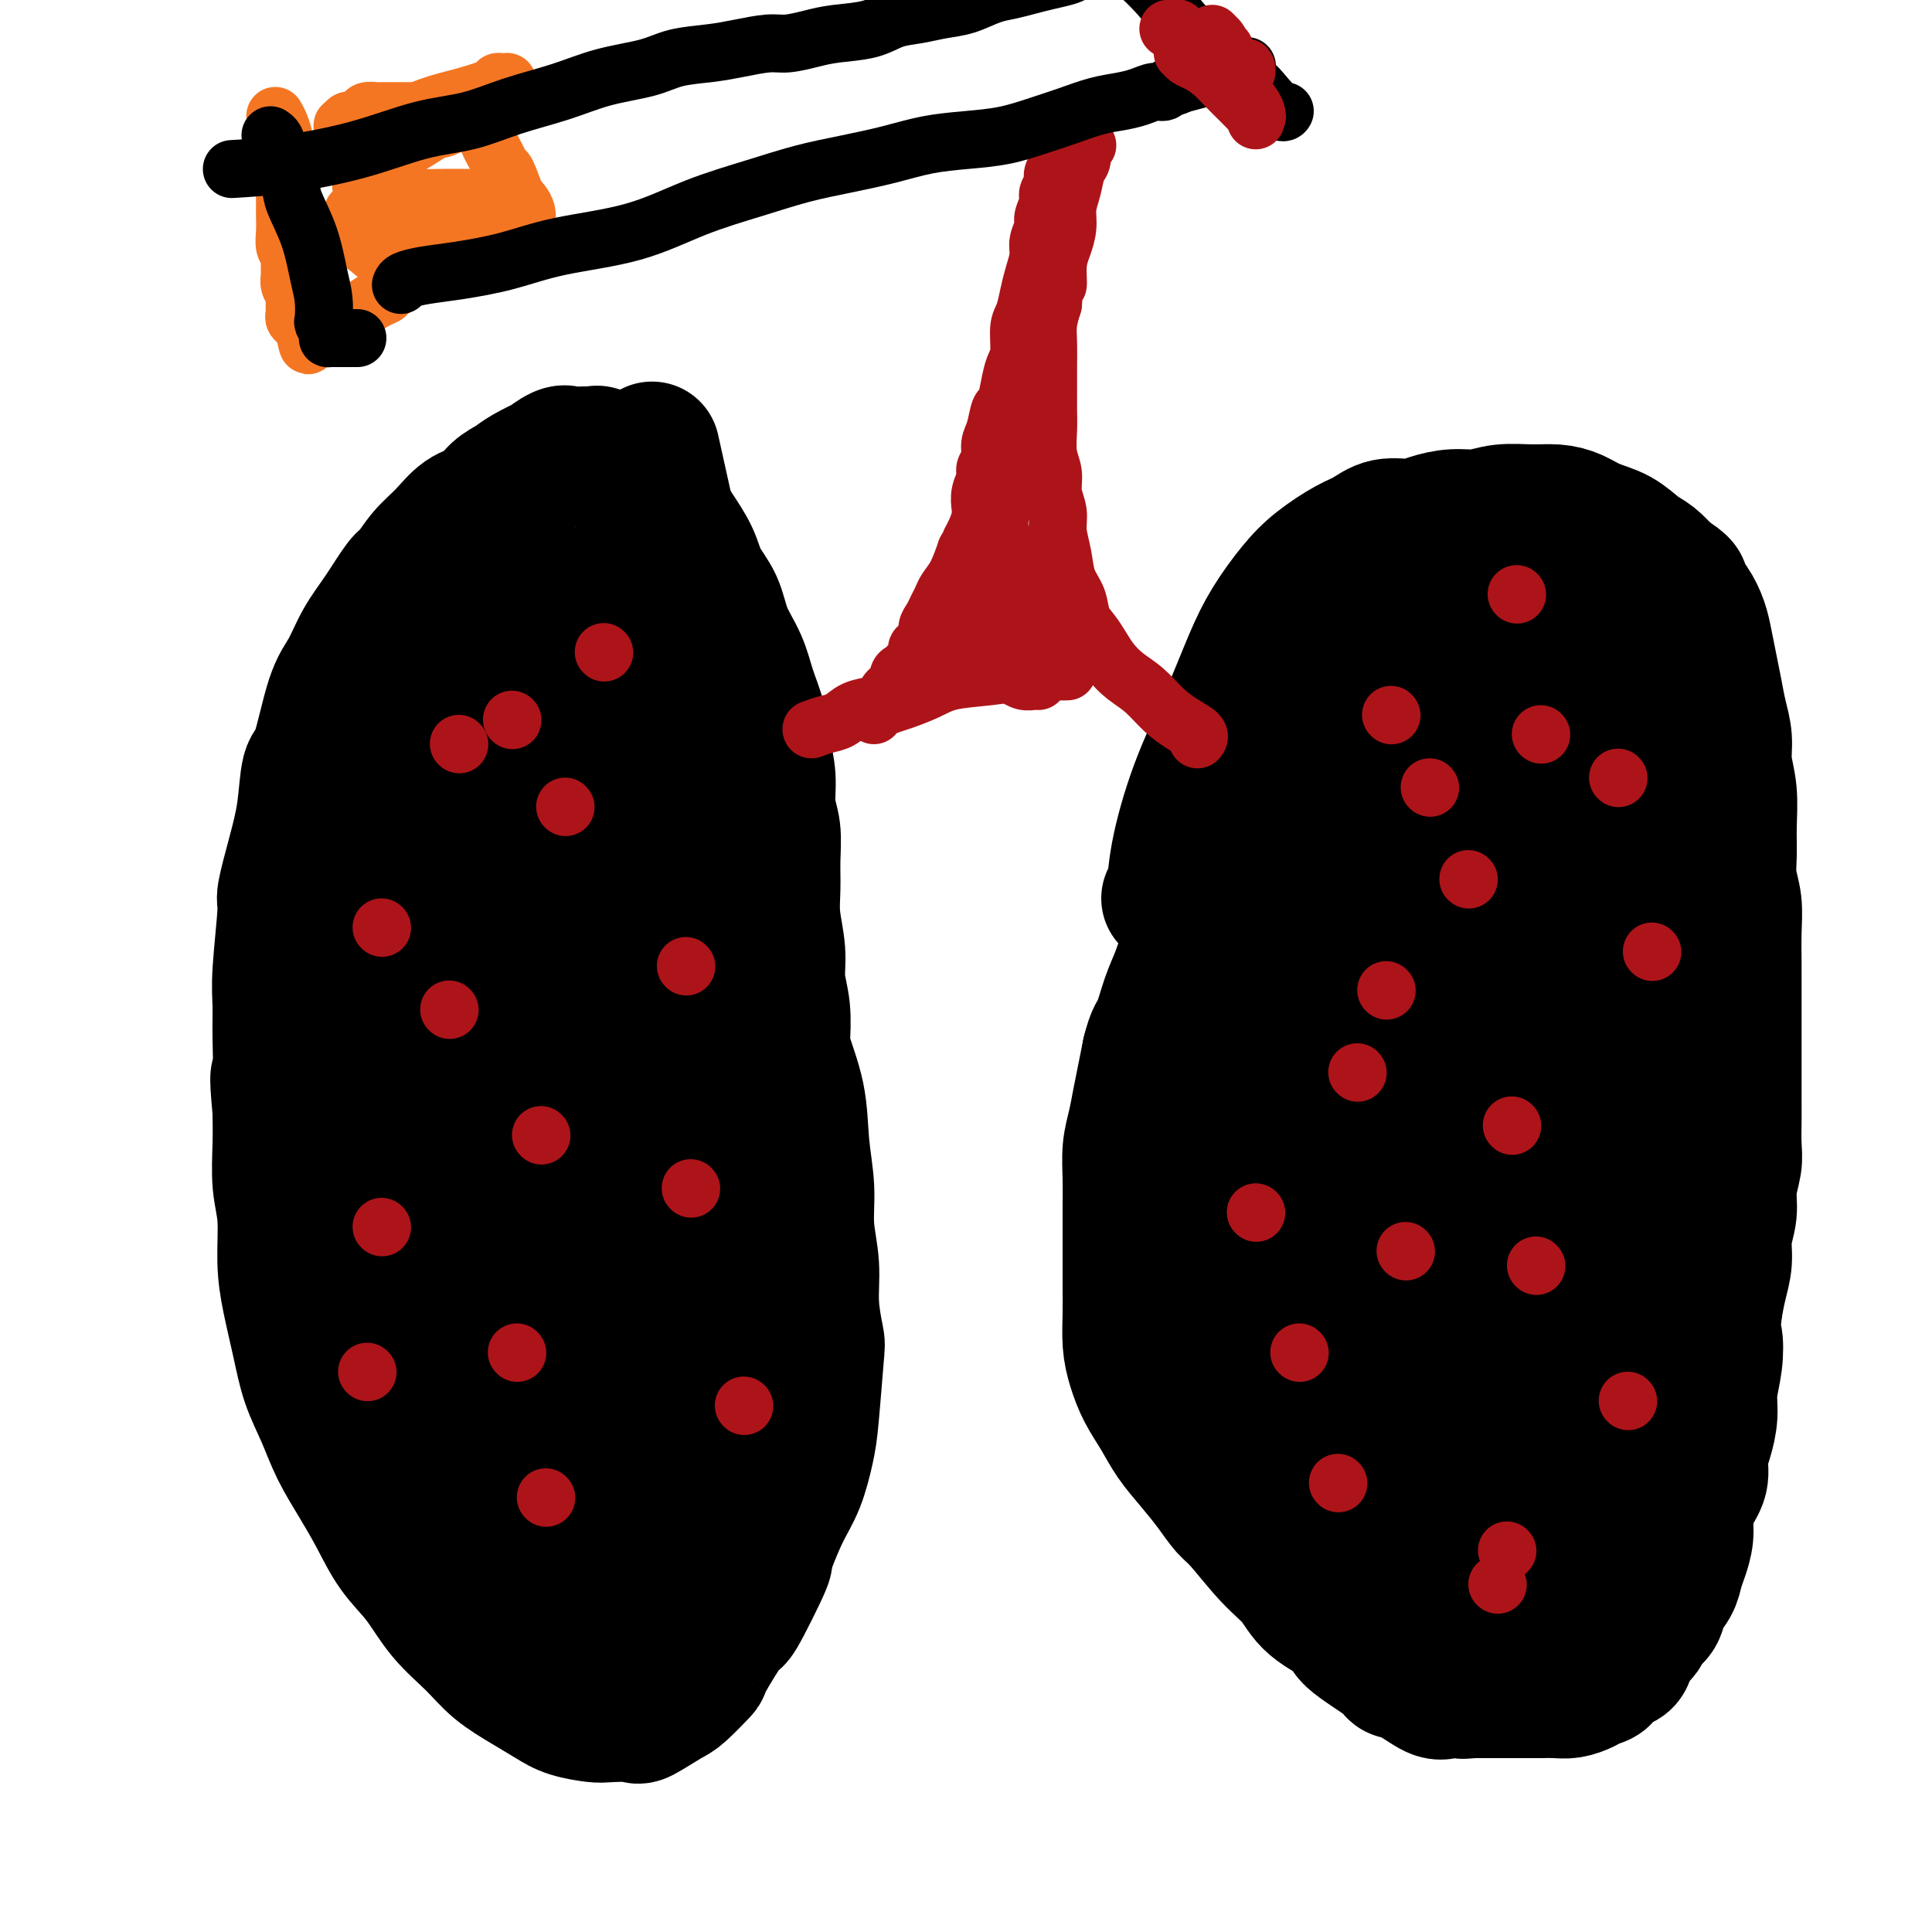
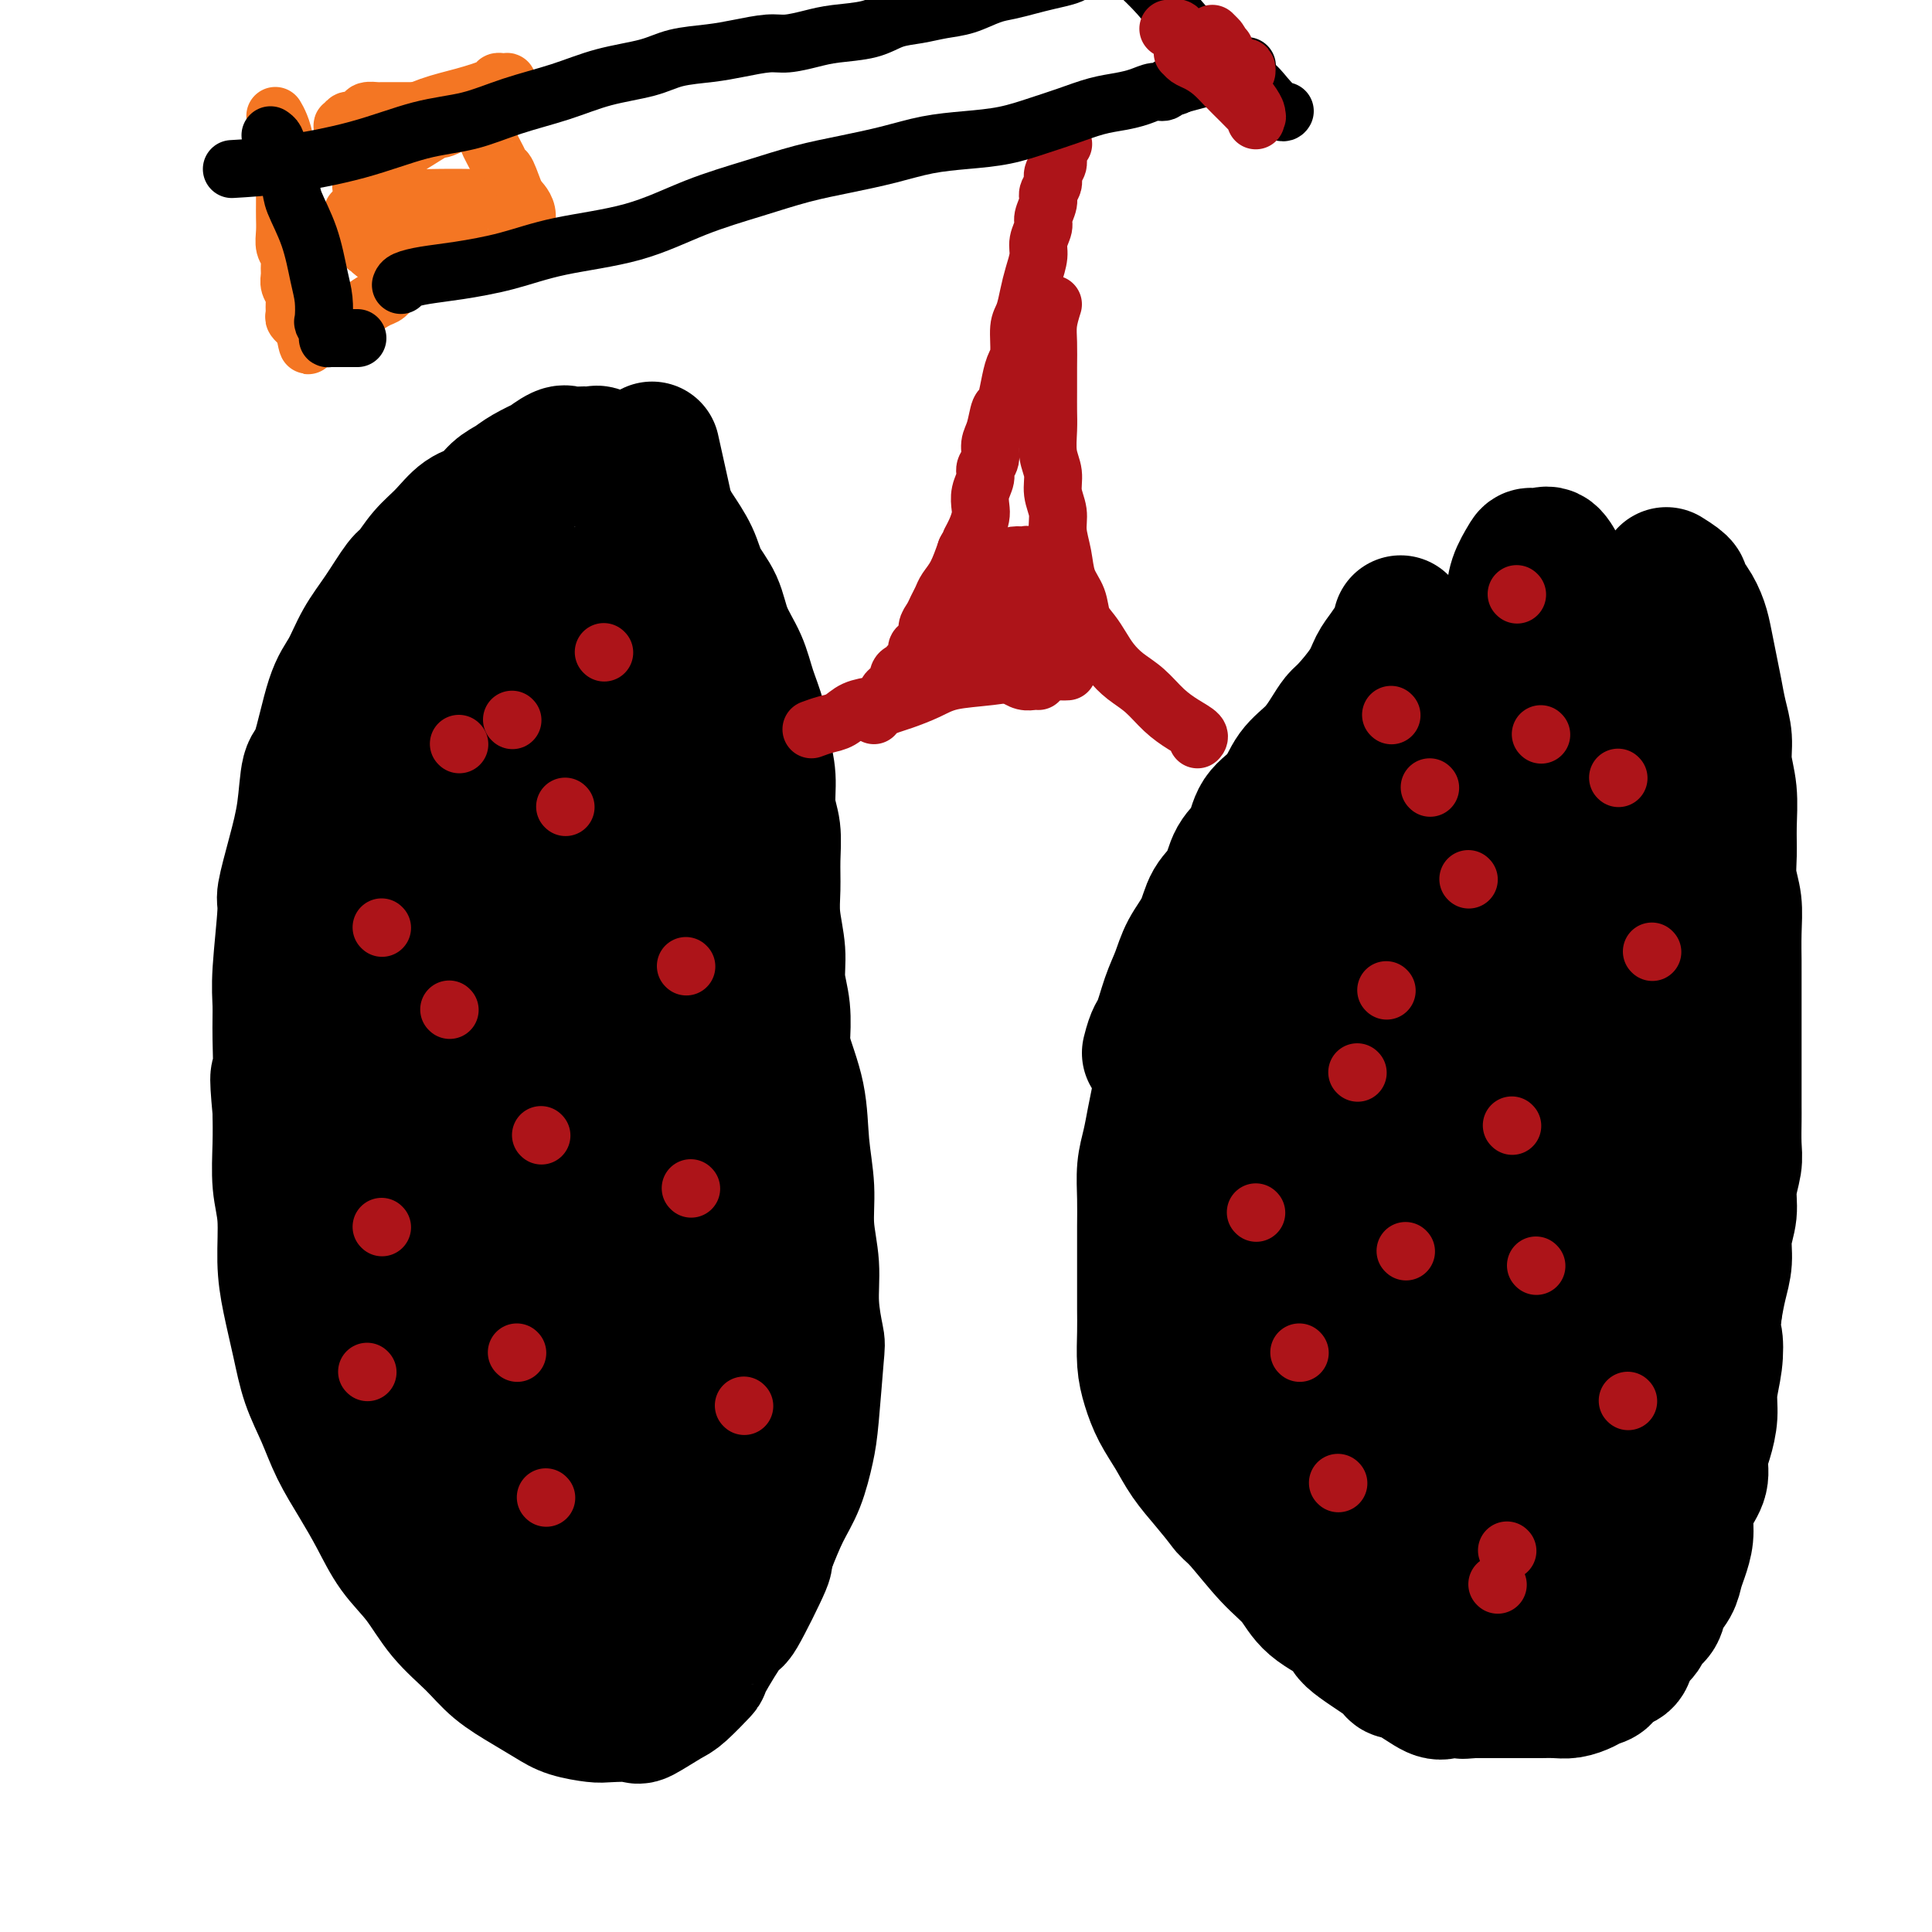
<svg xmlns="http://www.w3.org/2000/svg" viewBox="0 0 400 400" version="1.1">
  <g fill="none" stroke="rgb(0,0,0)" stroke-width="28" stroke-linecap="round" stroke-linejoin="round">
-     <path d="M242,186c0.391,0.150 0.782,0.300 1,-1c0.218,-1.300 0.262,-4.050 1,-8c0.738,-3.950 2.171,-9.101 4,-14c1.829,-4.899 4.055,-9.545 6,-14c1.945,-4.455 3.609,-8.720 5,-12c1.391,-3.280 2.511,-5.574 4,-8c1.489,-2.426 3.348,-4.983 5,-7c1.652,-2.017 3.096,-3.492 5,-5c1.904,-1.508 4.269,-3.048 6,-4c1.731,-0.952 2.829,-1.317 4,-2c1.171,-0.683 2.416,-1.685 4,-2c1.584,-0.315 3.506,0.055 5,0c1.494,-0.055 2.559,-0.536 4,-1c1.441,-0.464 3.260,-0.909 5,-1c1.740,-0.091 3.403,0.174 5,0c1.597,-0.174 3.129,-0.787 5,-1c1.871,-0.213 4.082,-0.028 6,0c1.918,0.028 3.542,-0.102 5,0c1.458,0.102 2.750,0.435 4,1c1.250,0.565 2.459,1.361 4,2c1.541,0.639 3.413,1.120 5,2c1.587,0.880 2.889,2.160 4,3c1.111,0.840 2.032,1.240 3,2c0.968,0.760 1.984,1.880 3,3" />
    <path d="M345,119c4.145,2.561 3.009,2.463 3,3c-0.009,0.537 1.111,1.710 2,3c0.889,1.290 1.547,2.696 2,4c0.453,1.304 0.700,2.504 1,4c0.300,1.496 0.654,3.287 1,5c0.346,1.713 0.685,3.348 1,5c0.315,1.652 0.606,3.322 1,5c0.394,1.678 0.890,3.365 1,5c0.110,1.635 -0.168,3.220 0,5c0.168,1.780 0.781,3.756 1,6c0.219,2.244 0.045,4.758 0,7c-0.045,2.242 0.041,4.213 0,6c-0.041,1.787 -0.207,3.390 0,5c0.207,1.610 0.788,3.228 1,5c0.212,1.772 0.057,3.697 0,6c-0.057,2.303 -0.015,4.982 0,6c0.015,1.018 0.004,0.374 0,2c-0.004,1.626 -0.001,5.521 0,8c0.001,2.479 0.000,3.543 0,5c-0.000,1.457 -0.000,3.306 0,5c0.000,1.694 0.001,3.232 0,5c-0.001,1.768 -0.004,3.767 0,5c0.004,1.233 0.016,1.700 0,3c-0.016,1.300 -0.061,3.431 0,5c0.061,1.569 0.227,2.575 0,4c-0.227,1.425 -0.848,3.269 -1,5c-0.152,1.731 0.167,3.351 0,5c-0.167,1.649 -0.818,3.329 -1,5c-0.182,1.671 0.105,3.335 0,5c-0.105,1.665 -0.601,3.333 -1,5c-0.399,1.667 -0.699,3.334 -1,5" />
    <path d="M355,271c-0.636,5.777 -0.226,5.220 0,6c0.226,0.780 0.266,2.897 0,5c-0.266,2.103 -0.840,4.194 -1,6c-0.160,1.806 0.094,3.329 0,5c-0.094,1.671 -0.537,3.489 -1,5c-0.463,1.511 -0.946,2.714 -1,4c-0.054,1.286 0.322,2.655 0,4c-0.322,1.345 -1.344,2.667 -2,4c-0.656,1.333 -0.948,2.678 -1,4c-0.052,1.322 0.137,2.622 0,4c-0.137,1.378 -0.599,2.834 -1,4c-0.401,1.166 -0.741,2.041 -1,3c-0.259,0.959 -0.435,2.000 -1,3c-0.565,1.000 -1.517,1.959 -2,3c-0.483,1.041 -0.497,2.165 -1,3c-0.503,0.835 -1.495,1.379 -2,2c-0.505,0.621 -0.524,1.317 -1,2c-0.476,0.683 -1.408,1.353 -2,2c-0.592,0.647 -0.844,1.273 -1,2c-0.156,0.727 -0.215,1.557 -1,2c-0.785,0.443 -2.296,0.501 -3,1c-0.704,0.499 -0.600,1.440 -1,2c-0.400,0.560 -1.304,0.738 -2,1c-0.696,0.262 -1.186,0.606 -2,1c-0.814,0.394 -1.954,0.838 -3,1c-1.046,0.162 -1.997,0.044 -3,0c-1.003,-0.044 -2.056,-0.012 -3,0c-0.944,0.012 -1.779,0.003 -3,0c-1.221,-0.003 -2.829,-0.001 -4,0c-1.171,0.001 -1.906,0.000 -3,0c-1.094,-0.000 -2.547,-0.000 -4,0" />
-     <path d="M305,350c-4.169,0.322 -2.091,0.125 -2,0c0.091,-0.125 -1.804,-0.180 -3,0c-1.196,0.180 -1.691,0.596 -3,0c-1.309,-0.596 -3.431,-2.203 -5,-3c-1.569,-0.797 -2.583,-0.785 -3,-1c-0.417,-0.215 -0.235,-0.658 -2,-2c-1.765,-1.342 -5.478,-3.584 -7,-5c-1.522,-1.416 -0.855,-2.008 -2,-3c-1.145,-0.992 -4.102,-2.386 -6,-4c-1.898,-1.614 -2.737,-3.449 -4,-5c-1.263,-1.551 -2.949,-2.819 -5,-5c-2.051,-2.181 -4.468,-5.275 -6,-7c-1.532,-1.725 -2.181,-2.081 -3,-3c-0.819,-0.919 -1.809,-2.401 -3,-4c-1.191,-1.599 -2.585,-3.316 -4,-5c-1.415,-1.684 -2.852,-3.337 -4,-5c-1.148,-1.663 -2.006,-3.336 -3,-5c-0.994,-1.664 -2.123,-3.319 -3,-5c-0.877,-1.681 -1.503,-3.389 -2,-5c-0.497,-1.611 -0.865,-3.125 -1,-5c-0.135,-1.875 -0.036,-4.110 0,-6c0.036,-1.890 0.010,-3.434 0,-5c-0.010,-1.566 -0.003,-3.152 0,-5c0.003,-1.848 0.004,-3.956 0,-6c-0.004,-2.044 -0.012,-4.023 0,-6c0.012,-1.977 0.045,-3.952 0,-6c-0.045,-2.048 -0.167,-4.167 0,-6c0.167,-1.833 0.622,-3.378 1,-5c0.378,-1.622 0.679,-3.321 1,-5c0.321,-1.679 0.663,-3.337 1,-5c0.337,-1.663 0.668,-3.332 1,-5" />
+     <path d="M305,350c-4.169,0.322 -2.091,0.125 -2,0c0.091,-0.125 -1.804,-0.180 -3,0c-1.196,0.180 -1.691,0.596 -3,0c-1.309,-0.596 -3.431,-2.203 -5,-3c-1.569,-0.797 -2.583,-0.785 -3,-1c-0.417,-0.215 -0.235,-0.658 -2,-2c-1.765,-1.342 -5.478,-3.584 -7,-5c-1.522,-1.416 -0.855,-2.008 -2,-3c-1.145,-0.992 -4.102,-2.386 -6,-4c-1.898,-1.614 -2.737,-3.449 -4,-5c-1.263,-1.551 -2.949,-2.819 -5,-5c-2.051,-2.181 -4.468,-5.275 -6,-7c-1.532,-1.725 -2.181,-2.081 -3,-3c-1.191,-1.599 -2.585,-3.316 -4,-5c-1.415,-1.684 -2.852,-3.337 -4,-5c-1.148,-1.663 -2.006,-3.336 -3,-5c-0.994,-1.664 -2.123,-3.319 -3,-5c-0.877,-1.681 -1.503,-3.389 -2,-5c-0.497,-1.611 -0.865,-3.125 -1,-5c-0.135,-1.875 -0.036,-4.110 0,-6c0.036,-1.890 0.010,-3.434 0,-5c-0.010,-1.566 -0.003,-3.152 0,-5c0.003,-1.848 0.004,-3.956 0,-6c-0.004,-2.044 -0.012,-4.023 0,-6c0.012,-1.977 0.045,-3.952 0,-6c-0.045,-2.048 -0.167,-4.167 0,-6c0.167,-1.833 0.622,-3.378 1,-5c0.378,-1.622 0.679,-3.321 1,-5c0.321,-1.679 0.663,-3.337 1,-5c0.337,-1.663 0.668,-3.332 1,-5" />
    <path d="M238,218c0.977,-3.926 1.421,-3.742 2,-5c0.579,-1.258 1.295,-3.957 2,-6c0.705,-2.043 1.400,-3.430 2,-5c0.600,-1.570 1.104,-3.323 2,-5c0.896,-1.677 2.184,-3.280 3,-5c0.816,-1.720 1.161,-3.559 2,-5c0.839,-1.441 2.171,-2.484 3,-4c0.829,-1.516 1.155,-3.504 2,-5c0.845,-1.496 2.211,-2.500 3,-4c0.789,-1.500 1.002,-3.496 2,-5c0.998,-1.504 2.782,-2.515 4,-4c1.218,-1.485 1.871,-3.445 3,-5c1.129,-1.555 2.733,-2.705 4,-4c1.267,-1.295 2.198,-2.734 3,-4c0.802,-1.266 1.474,-2.358 2,-3c0.526,-0.642 0.904,-0.833 2,-2c1.096,-1.167 2.910,-3.310 4,-5c1.090,-1.690 1.455,-2.926 2,-4c0.545,-1.074 1.270,-1.987 2,-3c0.730,-1.013 1.463,-2.128 2,-3c0.537,-0.872 0.876,-1.502 1,-2c0.124,-0.498 0.033,-0.866 0,-1c-0.033,-0.134 -0.008,-0.035 0,0c0.008,0.035 -0.000,0.006 0,0c0.000,-0.006 0.009,0.012 0,0c-0.009,-0.012 -0.036,-0.054 0,0c0.036,0.054 0.134,0.202 0,1c-0.134,0.798 -0.500,2.245 -1,4c-0.500,1.755 -1.135,3.819 -2,6c-0.865,2.181 -1.962,4.480 -3,8c-1.038,3.520 -2.019,8.260 -3,13" />
    <path d="M281,161c-2.516,7.594 -4.306,10.578 -6,14c-1.694,3.422 -3.293,7.283 -5,11c-1.707,3.717 -3.522,7.291 -5,11c-1.478,3.709 -2.620,7.552 -4,11c-1.380,3.448 -2.997,6.501 -4,10c-1.003,3.499 -1.393,7.444 -2,11c-0.607,3.556 -1.431,6.724 -2,10c-0.569,3.276 -0.882,6.659 -1,10c-0.118,3.341 -0.042,6.641 0,10c0.042,3.359 0.048,6.777 0,10c-0.048,3.223 -0.152,6.251 0,9c0.152,2.749 0.559,5.219 1,8c0.441,2.781 0.915,5.874 2,8c1.085,2.126 2.780,3.287 4,4c1.220,0.713 1.965,0.978 3,1c1.035,0.022 2.359,-0.201 4,-1c1.641,-0.799 3.598,-2.175 5,-4c1.402,-1.825 2.251,-4.100 4,-9c1.749,-4.900 4.400,-12.426 6,-21c1.600,-8.574 2.148,-18.197 3,-27c0.852,-8.803 2.008,-16.787 3,-24c0.992,-7.213 1.821,-13.654 2,-20c0.179,-6.346 -0.292,-12.597 0,-18c0.292,-5.403 1.346,-9.959 2,-14c0.654,-4.041 0.909,-7.567 1,-11c0.091,-3.433 0.018,-6.774 0,-9c-0.018,-2.226 0.017,-3.337 0,-4c-0.017,-0.663 -0.087,-0.879 0,-1c0.087,-0.121 0.331,-0.148 0,0c-0.331,0.148 -1.237,0.471 -2,2c-0.763,1.529 -1.381,4.265 -2,7" />
    <path d="M288,145c-1.271,4.198 -2.448,10.694 -4,19c-1.552,8.306 -3.481,18.421 -5,27c-1.519,8.579 -2.630,15.623 -3,23c-0.370,7.377 0.002,15.088 0,22c-0.002,6.912 -0.376,13.026 0,19c0.376,5.974 1.502,11.809 2,15c0.498,3.191 0.368,3.737 1,6c0.632,2.263 2.026,6.243 4,9c1.974,2.757 4.528,4.292 6,5c1.472,0.708 1.863,0.589 3,-1c1.137,-1.589 3.022,-4.647 4,-6c0.978,-1.353 1.050,-1.002 2,-5c0.950,-3.998 2.779,-12.343 4,-20c1.221,-7.657 1.834,-14.624 3,-21c1.166,-6.376 2.883,-12.162 4,-18c1.117,-5.838 1.633,-11.727 3,-17c1.367,-5.273 3.585,-9.931 5,-15c1.415,-5.069 2.026,-10.549 3,-15c0.974,-4.451 2.309,-7.873 3,-11c0.691,-3.127 0.736,-5.961 1,-8c0.264,-2.039 0.746,-3.284 1,-4c0.254,-0.716 0.280,-0.903 0,-1c-0.280,-0.097 -0.866,-0.106 -1,0c-0.134,0.106 0.184,0.326 0,1c-0.184,0.674 -0.869,1.803 -2,3c-1.131,1.197 -2.708,2.462 -4,5c-1.292,2.538 -2.299,6.349 -4,11c-1.701,4.651 -4.095,10.144 -6,15c-1.905,4.856 -3.321,9.077 -5,14c-1.679,4.923 -3.623,10.550 -5,16c-1.377,5.450 -2.189,10.725 -3,16" />
    <path d="M295,229c-2.436,9.716 -2.026,11.007 -2,14c0.026,2.993 -0.331,7.687 -1,12c-0.669,4.313 -1.652,8.245 -2,12c-0.348,3.755 -0.063,7.333 0,11c0.063,3.667 -0.096,7.422 0,11c0.096,3.578 0.445,6.980 1,10c0.555,3.020 1.314,5.660 2,8c0.686,2.340 1.297,4.381 2,6c0.703,1.619 1.497,2.816 2,4c0.503,1.184 0.715,2.356 1,3c0.285,0.644 0.644,0.761 1,1c0.356,0.239 0.708,0.602 1,1c0.292,0.398 0.524,0.833 1,1c0.476,0.167 1.196,0.066 2,0c0.804,-0.066 1.693,-0.097 2,0c0.307,0.097 0.033,0.320 1,0c0.967,-0.320 3.174,-1.185 5,-2c1.826,-0.815 3.270,-1.579 4,-2c0.730,-0.421 0.744,-0.498 2,-2c1.256,-1.502 3.754,-4.429 6,-7c2.246,-2.571 4.241,-4.787 5,-6c0.759,-1.213 0.281,-1.423 1,-3c0.719,-1.577 2.635,-4.520 4,-7c1.365,-2.480 2.177,-4.496 3,-7c0.823,-2.504 1.655,-5.494 2,-8c0.345,-2.506 0.204,-4.527 0,-7c-0.204,-2.473 -0.469,-5.397 -1,-8c-0.531,-2.603 -1.328,-4.883 -2,-7c-0.672,-2.117 -1.219,-4.070 -2,-6c-0.781,-1.930 -1.794,-3.837 -3,-5c-1.206,-1.163 -2.603,-1.581 -4,-2" />
    <path d="M326,244c-1.750,-1.431 -2.623,-1.508 -4,-1c-1.377,0.508 -3.256,1.600 -5,2c-1.744,0.400 -3.354,0.108 -6,2c-2.646,1.892 -6.329,5.969 -8,8c-1.671,2.031 -1.328,2.017 -3,4c-1.672,1.983 -5.357,5.964 -8,9c-2.643,3.036 -4.243,5.129 -6,7c-1.757,1.871 -3.672,3.522 -5,5c-1.328,1.478 -2.069,2.785 -3,4c-0.931,1.215 -2.050,2.340 -3,3c-0.950,0.660 -1.729,0.856 -2,2c-0.271,1.144 -0.032,3.235 0,5c0.032,1.765 -0.142,3.206 0,5c0.142,1.794 0.600,3.943 1,6c0.400,2.057 0.743,4.021 2,6c1.257,1.979 3.427,3.974 5,6c1.573,2.026 2.547,4.085 4,6c1.453,1.915 3.385,3.687 5,5c1.615,1.313 2.912,2.166 5,3c2.088,0.834 4.966,1.648 7,2c2.034,0.352 3.224,0.242 5,0c1.776,-0.242 4.139,-0.615 6,-1c1.861,-0.385 3.219,-0.781 5,-2c1.781,-1.219 3.983,-3.260 5,-4c1.017,-0.740 0.847,-0.178 2,-2c1.153,-1.822 3.630,-6.026 5,-11c1.370,-4.974 1.635,-10.717 2,-14c0.365,-3.283 0.830,-4.107 1,-7c0.170,-2.893 0.046,-7.856 0,-12c-0.046,-4.144 -0.013,-7.470 0,-11c0.013,-3.530 0.007,-7.265 0,-11" />
    <path d="M333,258c0.226,-6.999 0.793,-7.498 1,-10c0.207,-2.502 0.056,-7.009 0,-10c-0.056,-2.991 -0.015,-4.468 0,-8c0.015,-3.532 0.004,-9.120 0,-12c-0.004,-2.880 -0.001,-3.051 0,-5c0.001,-1.949 0.000,-5.674 0,-9c-0.000,-3.326 -0.000,-6.253 0,-9c0.000,-2.747 0.001,-5.315 0,-8c-0.001,-2.685 -0.005,-5.486 0,-8c0.005,-2.514 0.017,-4.739 0,-7c-0.017,-2.261 -0.064,-4.558 0,-7c0.064,-2.442 0.239,-5.031 0,-8c-0.239,-2.969 -0.892,-6.320 -1,-9c-0.108,-2.680 0.329,-4.689 0,-7c-0.329,-2.311 -1.425,-4.925 -2,-7c-0.575,-2.075 -0.629,-3.611 -1,-5c-0.371,-1.389 -1.058,-2.631 -2,-4c-0.942,-1.369 -2.140,-2.864 -3,-4c-0.860,-1.136 -1.381,-1.911 -2,-3c-0.619,-1.089 -1.336,-2.491 -2,-3c-0.664,-0.509 -1.276,-0.127 -2,0c-0.724,0.127 -1.559,-0.003 -2,0c-0.441,0.003 -0.489,0.139 -1,1c-0.511,0.861 -1.484,2.449 -2,4c-0.516,1.551 -0.576,3.066 -1,5c-0.424,1.934 -1.214,4.287 -2,7c-0.786,2.713 -1.570,5.785 -2,10c-0.430,4.215 -0.507,9.573 -1,14c-0.493,4.427 -1.402,7.923 -2,12c-0.598,4.077 -0.885,8.736 -1,13c-0.115,4.264 -0.057,8.132 0,12" />
    <path d="M305,193c-0.928,11.972 -0.249,11.402 0,14c0.249,2.598 0.067,8.364 0,13c-0.067,4.636 -0.018,8.141 0,12c0.018,3.859 0.005,8.072 0,12c-0.005,3.928 -0.001,7.570 0,11c0.001,3.430 0.000,6.646 0,10c-0.000,3.354 -0.000,6.845 0,10c0.000,3.155 0.000,5.973 0,9c-0.000,3.027 0.000,6.262 0,9c-0.000,2.738 -0.000,4.979 0,7c0.000,2.021 0.001,3.820 0,5c-0.001,1.180 -0.004,1.739 0,2c0.004,0.261 0.016,0.222 0,0c-0.016,-0.222 -0.058,-0.627 0,-1c0.058,-0.373 0.217,-0.714 1,-4c0.783,-3.286 2.188,-9.518 3,-13c0.812,-3.482 1.029,-4.213 2,-9c0.971,-4.787 2.695,-13.630 4,-21c1.305,-7.370 2.192,-13.266 3,-19c0.808,-5.734 1.537,-11.304 2,-16c0.463,-4.696 0.660,-8.517 1,-12c0.340,-3.483 0.823,-6.629 1,-9c0.177,-2.371 0.048,-3.967 0,-5c-0.048,-1.033 -0.016,-1.503 0,-2c0.016,-0.497 0.015,-1.020 0,-1c-0.015,0.020 -0.042,0.582 0,1c0.042,0.418 0.155,0.691 0,2c-0.155,1.309 -0.577,3.655 -1,6" />
    <path d="M321,204c-0.503,2.428 -1.259,3.998 -2,8c-0.741,4.002 -1.466,10.435 -2,16c-0.534,5.565 -0.875,10.262 -1,14c-0.125,3.738 -0.034,6.517 0,9c0.034,2.483 0.009,4.668 0,6c-0.009,1.332 -0.003,1.809 0,2c0.003,0.191 0.001,0.095 0,0" />
    <path d="M135,93c0.585,2.600 1.171,5.199 2,9c0.829,3.801 1.903,8.802 3,13c1.097,4.198 2.219,7.592 3,11c0.781,3.408 1.221,6.829 2,10c0.779,3.171 1.895,6.090 3,9c1.105,2.910 2.197,5.810 3,9c0.803,3.190 1.318,6.671 2,10c0.682,3.329 1.532,6.508 2,10c0.468,3.492 0.553,7.297 1,11c0.447,3.703 1.257,7.302 2,11c0.743,3.698 1.418,7.494 2,11c0.582,3.506 1.069,6.721 2,10c0.931,3.279 2.306,6.622 3,10c0.694,3.378 0.707,6.792 1,10c0.293,3.208 0.867,6.212 1,9c0.133,2.788 -0.174,5.361 0,8c0.174,2.639 0.828,5.346 1,8c0.172,2.654 -0.138,5.256 0,8c0.138,2.744 0.725,5.629 1,7c0.275,1.371 0.236,1.228 0,4c-0.236,2.772 -0.671,8.458 -1,12c-0.329,3.542 -0.552,4.939 -1,7c-0.448,2.061 -1.121,4.786 -2,7c-0.879,2.214 -1.966,3.918 -3,6c-1.034,2.082 -2.017,4.541 -3,7" />
    <path d="M159,320c-1.171,3.392 -0.100,1.872 -1,4c-0.900,2.128 -3.771,7.905 -5,10c-1.229,2.095 -0.815,0.510 -2,2c-1.185,1.490 -3.968,6.057 -5,8c-1.032,1.943 -0.314,1.263 -1,2c-0.686,0.737 -2.775,2.891 -4,4c-1.225,1.109 -1.585,1.173 -3,2c-1.415,0.827 -3.883,2.415 -5,3c-1.117,0.585 -0.881,0.165 -2,0c-1.119,-0.165 -3.592,-0.077 -5,0c-1.408,0.077 -1.751,0.143 -3,0c-1.249,-0.143 -3.402,-0.494 -5,-1c-1.598,-0.506 -2.639,-1.168 -4,-2c-1.361,-0.832 -3.041,-1.835 -5,-3c-1.959,-1.165 -4.197,-2.494 -6,-4c-1.803,-1.506 -3.171,-3.191 -5,-5c-1.829,-1.809 -4.120,-3.742 -6,-6c-1.880,-2.258 -3.350,-4.843 -5,-7c-1.650,-2.157 -3.480,-3.888 -5,-6c-1.520,-2.112 -2.729,-4.607 -4,-7c-1.271,-2.393 -2.606,-4.685 -4,-7c-1.394,-2.315 -2.849,-4.655 -4,-7c-1.151,-2.345 -1.997,-4.696 -3,-7c-1.003,-2.304 -2.163,-4.562 -3,-7c-0.837,-2.438 -1.352,-5.058 -2,-8c-0.648,-2.942 -1.427,-6.207 -2,-9c-0.573,-2.793 -0.938,-5.116 -1,-8c-0.062,-2.884 0.179,-6.330 0,-9c-0.179,-2.670 -0.779,-4.565 -1,-7c-0.221,-2.435 -0.063,-5.410 0,-8c0.063,-2.590 0.032,-4.795 0,-7" />
    <path d="M58,230c-0.927,-9.860 -0.244,-6.509 0,-7c0.244,-0.491 0.050,-4.823 0,-8c-0.050,-3.177 0.045,-5.200 0,-7c-0.045,-1.800 -0.229,-3.377 0,-7c0.229,-3.623 0.873,-9.293 1,-12c0.127,-2.707 -0.262,-2.450 0,-4c0.262,-1.550 1.175,-4.907 2,-8c0.825,-3.093 1.561,-5.921 2,-9c0.439,-3.079 0.581,-6.409 1,-8c0.419,-1.591 1.115,-1.445 2,-4c0.885,-2.555 1.960,-7.813 3,-11c1.040,-3.187 2.046,-4.305 3,-6c0.954,-1.695 1.857,-3.969 3,-6c1.143,-2.031 2.525,-3.820 4,-6c1.475,-2.180 3.044,-4.752 4,-6c0.956,-1.248 1.298,-1.173 2,-2c0.702,-0.827 1.762,-2.557 3,-4c1.238,-1.443 2.653,-2.599 4,-4c1.347,-1.401 2.627,-3.046 4,-4c1.373,-0.954 2.839,-1.216 4,-2c1.161,-0.784 2.017,-2.089 3,-3c0.983,-0.911 2.091,-1.429 3,-2c0.909,-0.571 1.618,-1.197 3,-2c1.382,-0.803 3.438,-1.785 4,-2c0.562,-0.215 -0.368,0.335 0,0c0.368,-0.335 2.034,-1.555 3,-2c0.966,-0.445 1.231,-0.114 2,0c0.769,0.114 2.041,0.010 3,0c0.959,-0.010 1.604,0.074 2,0c0.396,-0.074 0.542,-0.307 1,0c0.458,0.307 1.229,1.153 2,2" />
    <path d="M126,96c2.138,0.444 2.483,0.553 3,1c0.517,0.447 1.206,1.231 2,2c0.794,0.769 1.692,1.524 3,3c1.308,1.476 3.026,3.674 4,5c0.974,1.326 1.204,1.781 2,3c0.796,1.219 2.156,3.202 3,5c0.844,1.798 1.170,3.410 2,5c0.830,1.590 2.163,3.158 3,5c0.837,1.842 1.180,3.958 2,6c0.820,2.042 2.119,4.011 3,6c0.881,1.989 1.345,3.998 2,6c0.655,2.002 1.500,3.997 2,6c0.500,2.003 0.656,4.015 1,6c0.344,1.985 0.877,3.944 1,6c0.123,2.056 -0.164,4.210 0,6c0.164,1.790 0.780,3.215 1,5c0.220,1.785 0.044,3.928 0,6c-0.044,2.072 0.045,4.071 0,6c-0.045,1.929 -0.222,3.789 0,6c0.222,2.211 0.844,4.775 1,7c0.156,2.225 -0.154,4.113 0,6c0.154,1.887 0.772,3.773 1,6c0.228,2.227 0.065,4.795 0,6c-0.065,1.205 -0.031,1.048 0,3c0.031,1.952 0.061,6.012 0,8c-0.061,1.988 -0.212,1.904 0,3c0.212,1.096 0.789,3.374 1,6c0.211,2.626 0.057,5.601 0,7c-0.057,1.399 -0.015,1.223 0,3c0.015,1.777 0.004,5.508 0,8c-0.004,2.492 -0.002,3.746 0,5" />
    <path d="M163,258c0.928,17.287 0.249,6.005 0,3c-0.249,-3.005 -0.067,2.267 0,5c0.067,2.733 0.019,2.925 0,5c-0.019,2.075 -0.008,6.031 0,8c0.008,1.969 0.013,1.951 0,3c-0.013,1.049 -0.045,3.164 0,5c0.045,1.836 0.168,3.392 0,5c-0.168,1.608 -0.625,3.269 -1,5c-0.375,1.731 -0.668,3.533 -1,5c-0.332,1.467 -0.705,2.599 -1,4c-0.295,1.401 -0.513,3.071 -1,4c-0.487,0.929 -1.244,1.116 -2,3c-0.756,1.884 -1.511,5.465 -2,7c-0.489,1.535 -0.712,1.023 -1,1c-0.288,-0.023 -0.640,0.441 -1,1c-0.360,0.559 -0.729,1.211 -1,2c-0.271,0.789 -0.443,1.714 -1,2c-0.557,0.286 -1.499,-0.069 -2,0c-0.501,0.069 -0.559,0.561 -1,1c-0.441,0.439 -1.263,0.825 -2,1c-0.737,0.175 -1.388,0.137 -2,0c-0.612,-0.137 -1.186,-0.375 -2,-1c-0.814,-0.625 -1.868,-1.637 -3,-3c-1.132,-1.363 -2.342,-3.078 -4,-5c-1.658,-1.922 -3.762,-4.052 -6,-8c-2.238,-3.948 -4.608,-9.713 -7,-15c-2.392,-5.287 -4.804,-10.096 -7,-15c-2.196,-4.904 -4.176,-9.902 -6,-15c-1.824,-5.098 -3.491,-10.296 -5,-15c-1.509,-4.704 -2.860,-8.916 -4,-13c-1.140,-4.084 -2.070,-8.042 -3,-12" />
    <path d="M97,226c-3.193,-10.656 -2.177,-9.798 -2,-12c0.177,-2.202 -0.486,-7.466 -1,-11c-0.514,-3.534 -0.879,-5.339 -1,-8c-0.121,-2.661 0.001,-6.177 0,-9c-0.001,-2.823 -0.125,-4.954 0,-7c0.125,-2.046 0.501,-4.009 1,-6c0.499,-1.991 1.122,-4.012 2,-6c0.878,-1.988 2.011,-3.943 3,-6c0.989,-2.057 1.834,-4.214 3,-6c1.166,-1.786 2.653,-3.200 4,-5c1.347,-1.800 2.555,-3.986 4,-6c1.445,-2.014 3.127,-3.856 5,-5c1.873,-1.144 3.938,-1.588 5,-2c1.062,-0.412 1.121,-0.790 2,-1c0.879,-0.210 2.577,-0.252 4,0c1.423,0.252 2.570,0.797 4,2c1.430,1.203 3.143,3.063 5,5c1.857,1.937 3.858,3.952 6,8c2.142,4.048 4.425,10.130 6,15c1.575,4.870 2.442,8.528 3,13c0.558,4.472 0.808,9.758 1,15c0.192,5.242 0.327,10.441 0,16c-0.327,5.559 -1.115,11.480 -2,17c-0.885,5.520 -1.866,10.641 -3,16c-1.134,5.359 -2.422,10.957 -4,16c-1.578,5.043 -3.448,9.530 -5,14c-1.552,4.470 -2.786,8.921 -4,13c-1.214,4.079 -2.408,7.784 -4,11c-1.592,3.216 -3.582,5.943 -5,8c-1.418,2.057 -2.262,3.445 -3,4c-0.738,0.555 -1.369,0.278 -2,0" />
-     <path d="M119,309c-1.907,1.834 -1.674,0.420 -2,-1c-0.326,-1.420 -1.211,-2.847 -2,-4c-0.789,-1.153 -1.483,-2.031 -3,-6c-1.517,-3.969 -3.856,-11.028 -5,-15c-1.144,-3.972 -1.092,-4.855 -2,-9c-0.908,-4.145 -2.774,-11.550 -4,-18c-1.226,-6.450 -1.811,-11.944 -2,-18c-0.189,-6.056 0.020,-12.675 0,-19c-0.020,-6.325 -0.268,-12.357 0,-18c0.268,-5.643 1.053,-10.897 2,-16c0.947,-5.103 2.056,-10.054 3,-14c0.944,-3.946 1.722,-6.887 3,-10c1.278,-3.113 3.056,-6.399 5,-9c1.944,-2.601 4.054,-4.518 6,-6c1.946,-1.482 3.727,-2.529 5,-3c1.273,-0.471 2.036,-0.366 3,0c0.964,0.366 2.127,0.991 3,2c0.873,1.009 1.456,2.401 2,4c0.544,1.599 1.048,3.407 2,6c0.952,2.593 2.353,5.973 3,8c0.647,2.027 0.541,2.700 1,7c0.459,4.300 1.485,12.226 2,18c0.515,5.774 0.520,9.394 0,17c-0.520,7.606 -1.566,19.196 -2,24c-0.434,4.804 -0.257,2.822 -2,8c-1.743,5.178 -5.407,17.515 -7,23c-1.593,5.485 -1.115,4.116 -2,6c-0.885,1.884 -3.134,7.020 -5,11c-1.866,3.980 -3.348,6.802 -5,9c-1.652,2.198 -3.472,3.771 -5,5c-1.528,1.229 -2.764,2.115 -4,3" />
-     <path d="M107,294c-2.514,2.747 -1.800,1.115 -2,0c-0.200,-1.115 -1.316,-1.711 -2,-2c-0.684,-0.289 -0.937,-0.270 -2,-2c-1.063,-1.730 -2.936,-5.209 -4,-7c-1.064,-1.791 -1.320,-1.895 -2,-3c-0.680,-1.105 -1.783,-3.211 -3,-6c-1.217,-2.789 -2.547,-6.260 -4,-11c-1.453,-4.740 -3.031,-10.750 -4,-16c-0.969,-5.250 -1.331,-9.740 -2,-14c-0.669,-4.260 -1.645,-8.289 -2,-12c-0.355,-3.711 -0.088,-7.102 0,-11c0.088,-3.898 -0.003,-8.302 0,-12c0.003,-3.698 0.101,-6.688 0,-10c-0.101,-3.312 -0.401,-6.944 0,-10c0.401,-3.056 1.502,-5.534 2,-8c0.498,-2.466 0.391,-4.918 1,-7c0.609,-2.082 1.934,-3.793 3,-5c1.066,-1.207 1.874,-1.909 3,-3c1.126,-1.091 2.571,-2.572 4,-4c1.429,-1.428 2.843,-2.803 4,-4c1.157,-1.197 2.056,-2.216 3,-3c0.944,-0.784 1.932,-1.334 3,-2c1.068,-0.666 2.216,-1.448 3,-2c0.784,-0.552 1.203,-0.874 2,-1c0.797,-0.126 1.972,-0.054 3,0c1.028,0.054 1.908,0.092 3,0c1.092,-0.092 2.396,-0.313 3,0c0.604,0.313 0.509,1.161 1,2c0.491,0.839 1.569,1.668 2,3c0.431,1.332 0.216,3.166 0,5" />
    <path d="M120,149c0.179,4.816 -0.873,11.855 -1,15c-0.127,3.145 0.673,2.396 0,9c-0.673,6.604 -2.817,20.561 -4,27c-1.183,6.439 -1.405,5.360 -2,8c-0.595,2.640 -1.564,8.998 -3,14c-1.436,5.002 -3.337,8.647 -5,12c-1.663,3.353 -3.086,6.415 -4,9c-0.914,2.585 -1.319,4.692 -2,6c-0.681,1.308 -1.637,1.818 -2,2c-0.363,0.182 -0.132,0.035 0,0c0.132,-0.035 0.166,0.042 0,0c-0.166,-0.042 -0.531,-0.203 -1,-1c-0.469,-0.797 -1.042,-2.228 -2,-4c-0.958,-1.772 -2.301,-3.883 -3,-6c-0.699,-2.117 -0.753,-4.239 -1,-7c-0.247,-2.761 -0.688,-6.160 -1,-11c-0.312,-4.840 -0.495,-11.121 0,-16c0.495,-4.879 1.670,-8.355 3,-12c1.330,-3.645 2.817,-7.460 4,-11c1.183,-3.540 2.063,-6.806 3,-10c0.937,-3.194 1.931,-6.318 3,-9c1.069,-2.682 2.212,-4.923 3,-7c0.788,-2.077 1.222,-3.991 2,-6c0.778,-2.009 1.899,-4.113 3,-6c1.101,-1.887 2.183,-3.555 3,-5c0.817,-1.445 1.371,-2.666 2,-4c0.629,-1.334 1.334,-2.780 2,-4c0.666,-1.220 1.295,-2.213 2,-3c0.705,-0.787 1.487,-1.368 2,-2c0.513,-0.632 0.756,-1.316 1,-2" />
    <path d="M122,125c2.503,-4.366 1.260,-2.280 1,-2c-0.260,0.280 0.463,-1.246 1,-2c0.537,-0.754 0.888,-0.737 1,-2c0.112,-1.263 -0.013,-3.808 0,-5c0.013,-1.192 0.165,-1.031 0,-1c-0.165,0.031 -0.648,-0.067 -1,0c-0.352,0.067 -0.573,0.300 -1,1c-0.427,0.700 -1.060,1.867 -2,3c-0.940,1.133 -2.186,2.231 -3,4c-0.814,1.769 -1.195,4.208 -2,7c-0.805,2.792 -2.033,5.938 -3,11c-0.967,5.062 -1.674,12.039 -3,19c-1.326,6.961 -3.273,13.906 -4,17c-0.727,3.094 -0.234,2.336 -1,7c-0.766,4.664 -2.789,14.751 -4,21c-1.211,6.249 -1.609,8.660 -2,12c-0.391,3.340 -0.777,7.608 -1,12c-0.223,4.392 -0.285,8.908 0,13c0.285,4.092 0.917,7.762 1,10c0.083,2.238 -0.382,3.045 0,5c0.382,1.955 1.610,5.059 3,8c1.390,2.941 2.940,5.720 4,7c1.060,1.280 1.629,1.060 2,1c0.371,-0.060 0.544,0.041 1,0c0.456,-0.041 1.194,-0.224 2,-1c0.806,-0.776 1.680,-2.146 2,-4c0.320,-1.854 0.086,-4.191 0,-8c-0.086,-3.809 -0.025,-9.088 0,-15c0.025,-5.912 0.012,-12.456 0,-19" />
    <path d="M113,224c-0.239,-9.595 -0.836,-12.582 -1,-17c-0.164,-4.418 0.105,-10.267 0,-15c-0.105,-4.733 -0.584,-8.349 -1,-14c-0.416,-5.651 -0.769,-13.336 -1,-17c-0.231,-3.664 -0.341,-3.308 -1,-5c-0.659,-1.692 -1.868,-5.432 -3,-8c-1.132,-2.568 -2.186,-3.962 -3,-5c-0.814,-1.038 -1.386,-1.718 -2,-2c-0.614,-0.282 -1.270,-0.165 -2,0c-0.730,0.165 -1.533,0.379 -2,1c-0.467,0.621 -0.597,1.649 -1,3c-0.403,1.351 -1.080,3.023 -2,5c-0.920,1.977 -2.082,4.258 -3,8c-0.918,3.742 -1.590,8.944 -3,14c-1.410,5.056 -3.556,9.964 -5,15c-1.444,5.036 -2.186,10.199 -3,15c-0.814,4.801 -1.702,9.240 -2,14c-0.298,4.760 -0.007,9.841 0,14c0.007,4.159 -0.269,7.397 0,11c0.269,3.603 1.083,7.572 2,11c0.917,3.428 1.936,6.314 3,9c1.064,2.686 2.174,5.170 3,7c0.826,1.830 1.367,3.005 2,4c0.633,0.995 1.359,1.809 2,2c0.641,0.191 1.196,-0.243 2,-1c0.804,-0.757 1.858,-1.837 3,-4c1.142,-2.163 2.372,-5.408 4,-11c1.628,-5.592 3.653,-13.530 5,-21c1.347,-7.470 2.017,-14.473 3,-21c0.983,-6.527 2.281,-12.579 3,-18c0.719,-5.421 0.860,-10.210 1,-15" />
    <path d="M111,183c1.249,-10.922 0.870,-11.228 1,-12c0.130,-0.772 0.768,-2.010 1,-6c0.232,-3.990 0.059,-10.731 0,-15c-0.059,-4.269 -0.005,-6.067 0,-7c0.005,-0.933 -0.040,-1.002 0,-1c0.040,0.002 0.166,0.073 0,0c-0.166,-0.073 -0.624,-0.291 -1,0c-0.376,0.291 -0.670,1.092 -1,2c-0.330,0.908 -0.696,1.923 -1,3c-0.304,1.077 -0.546,2.218 -1,4c-0.454,1.782 -1.119,4.207 -2,7c-0.881,2.793 -1.977,5.956 -3,11c-1.023,5.044 -1.973,11.970 -3,18c-1.027,6.030 -2.132,11.165 -3,16c-0.868,4.835 -1.501,9.370 -2,14c-0.499,4.630 -0.865,9.354 -1,14c-0.135,4.646 -0.038,9.212 0,14c0.038,4.788 0.016,9.796 0,14c-0.016,4.204 -0.027,7.602 0,11c0.027,3.398 0.092,6.794 0,10c-0.092,3.206 -0.342,6.221 0,9c0.342,2.779 1.278,5.321 2,8c0.722,2.679 1.232,5.494 2,8c0.768,2.506 1.793,4.703 3,7c1.207,2.297 2.594,4.695 4,7c1.406,2.305 2.830,4.516 4,6c1.170,1.484 2.085,2.242 3,3" />
    <path d="M113,328c2.347,2.934 2.716,2.268 3,2c0.284,-0.268 0.483,-0.138 1,0c0.517,0.138 1.352,0.286 2,0c0.648,-0.286 1.107,-1.004 2,-2c0.893,-0.996 2.218,-2.271 3,-4c0.782,-1.729 1.019,-3.914 2,-6c0.981,-2.086 2.706,-4.073 4,-8c1.294,-3.927 2.156,-9.794 3,-16c0.844,-6.206 1.671,-12.751 2,-18c0.329,-5.249 0.159,-9.203 0,-13c-0.159,-3.797 -0.307,-7.438 -1,-11c-0.693,-3.562 -1.931,-7.045 -3,-10c-1.069,-2.955 -1.970,-5.381 -3,-7c-1.030,-1.619 -2.190,-2.431 -3,-3c-0.810,-0.569 -1.271,-0.894 -2,-1c-0.729,-0.106 -1.725,0.009 -3,0c-1.275,-0.009 -2.827,-0.141 -4,0c-1.173,0.141 -1.966,0.556 -4,2c-2.034,1.444 -5.310,3.918 -7,5c-1.690,1.082 -1.795,0.773 -3,2c-1.205,1.227 -3.511,3.991 -5,6c-1.489,2.009 -2.162,3.263 -3,5c-0.838,1.737 -1.842,3.955 -3,6c-1.158,2.045 -2.471,3.915 -3,6c-0.529,2.085 -0.275,4.383 0,7c0.275,2.617 0.572,5.553 1,8c0.428,2.447 0.988,4.404 2,7c1.012,2.596 2.478,5.830 4,9c1.522,3.170 3.102,6.277 5,9c1.898,2.723 4.114,5.064 6,7c1.886,1.936 3.443,3.468 5,5" />
    <path d="M111,315c4.028,5.155 4.098,3.042 5,3c0.902,-0.042 2.637,1.986 4,3c1.363,1.014 2.354,1.015 4,1c1.646,-0.015 3.946,-0.046 5,0c1.054,0.046 0.860,0.167 1,0c0.140,-0.167 0.614,-0.624 1,-1c0.386,-0.376 0.685,-0.673 1,-1c0.315,-0.327 0.647,-0.685 1,-1c0.353,-0.315 0.726,-0.588 1,-1c0.274,-0.412 0.447,-0.964 1,-2c0.553,-1.036 1.485,-2.556 2,-4c0.515,-1.444 0.613,-2.812 1,-5c0.387,-2.188 1.063,-5.195 2,-8c0.937,-2.805 2.135,-5.409 3,-8c0.865,-2.591 1.398,-5.168 2,-8c0.602,-2.832 1.271,-5.917 2,-8c0.729,-2.083 1.516,-3.164 2,-5c0.484,-1.836 0.666,-4.428 1,-6c0.334,-1.572 0.821,-2.124 1,-3c0.179,-0.876 0.049,-2.076 0,-3c-0.049,-0.924 -0.017,-1.570 0,-2c0.017,-0.430 0.019,-0.642 0,-1c-0.019,-0.358 -0.061,-0.860 0,-1c0.061,-0.140 0.223,0.084 0,0c-0.223,-0.084 -0.833,-0.476 -1,-1c-0.167,-0.524 0.109,-1.179 0,-1c-0.109,0.179 -0.603,1.194 -1,2c-0.397,0.806 -0.699,1.403 -1,2" />
    <path d="M148,256c-0.491,1.450 -0.720,3.076 -1,5c-0.280,1.924 -0.613,4.147 -1,6c-0.387,1.853 -0.828,3.337 -2,8c-1.172,4.663 -3.074,12.504 -4,16c-0.926,3.496 -0.875,2.647 -1,3c-0.125,0.353 -0.425,1.907 -1,4c-0.575,2.093 -1.426,4.725 -2,7c-0.574,2.275 -0.872,4.193 -1,6c-0.128,1.807 -0.087,3.503 0,5c0.087,1.497 0.220,2.793 0,4c-0.220,1.207 -0.795,2.323 -1,3c-0.205,0.677 -0.041,0.913 0,1c0.041,0.087 -0.040,0.023 0,0c0.040,-0.023 0.200,-0.005 0,0c-0.200,0.005 -0.762,-0.005 -2,-1c-1.238,-0.995 -3.152,-2.977 -5,-5c-1.848,-2.023 -3.629,-4.089 -6,-8c-2.371,-3.911 -5.331,-9.668 -8,-16c-2.669,-6.332 -5.048,-13.238 -7,-19c-1.952,-5.762 -3.476,-10.381 -5,-15" />
    <path d="M101,260c-3.900,-9.886 -3.649,-9.600 -4,-12c-0.351,-2.400 -1.303,-7.486 -2,-11c-0.697,-3.514 -1.139,-5.457 -1,-10c0.139,-4.543 0.859,-11.687 1,-15c0.141,-3.313 -0.298,-2.795 0,-4c0.298,-1.205 1.334,-4.133 2,-7c0.666,-2.867 0.964,-5.672 1,-7c0.036,-1.328 -0.188,-1.180 0,-3c0.188,-1.820 0.790,-5.608 1,-9c0.210,-3.392 0.028,-6.388 0,-8c-0.028,-1.612 0.098,-1.841 0,-3c-0.098,-1.159 -0.418,-3.247 0,-6c0.418,-2.753 1.576,-6.170 2,-8c0.424,-1.830 0.113,-2.071 0,-3c-0.113,-0.929 -0.030,-2.544 0,-4c0.030,-1.456 0.007,-2.753 0,-4c-0.007,-1.247 0.002,-2.445 0,-4c-0.002,-1.555 -0.014,-3.467 0,-5c0.014,-1.533 0.055,-2.687 0,-4c-0.055,-1.313 -0.207,-2.785 0,-4c0.207,-1.215 0.774,-2.172 1,-3c0.226,-0.828 0.112,-1.528 0,-2c-0.112,-0.472 -0.222,-0.715 0,-1c0.222,-0.285 0.777,-0.612 1,-1c0.223,-0.388 0.115,-0.837 0,-1c-0.115,-0.163 -0.238,-0.038 0,0c0.238,0.038 0.837,-0.009 1,0c0.163,0.009 -0.111,0.075 0,0c0.111,-0.075 0.607,-0.289 1,0c0.393,0.289 0.684,1.083 1,2c0.316,0.917 0.658,1.959 1,3" />
    <path d="M107,126c1.076,1.632 2.265,3.211 3,5c0.735,1.789 1.016,3.786 2,6c0.984,2.214 2.672,4.644 4,8c1.328,3.356 2.296,7.639 3,12c0.704,4.361 1.143,8.802 2,13c0.857,4.198 2.131,8.153 3,12c0.869,3.847 1.333,7.586 2,12c0.667,4.414 1.537,9.502 2,14c0.463,4.498 0.520,8.404 1,13c0.480,4.596 1.382,9.880 2,14c0.618,4.120 0.950,7.074 1,11c0.050,3.926 -0.183,8.823 0,13c0.183,4.177 0.781,7.636 1,11c0.219,3.364 0.059,6.635 0,10c-0.059,3.365 -0.016,6.824 0,10c0.016,3.176 0.004,6.070 0,9c-0.004,2.930 -0.001,5.896 0,8c0.001,2.104 0.000,3.346 0,5c-0.000,1.654 -0.000,3.719 0,5c0.000,1.281 0.000,1.779 0,2c-0.000,0.221 -0.000,0.166 0,1c0.000,0.834 0.000,2.559 0,3c-0.000,0.441 -0.000,-0.401 0,0c0.000,0.401 0.000,2.044 0,3c-0.000,0.956 -0.000,1.223 0,2c0.000,0.777 0.000,2.064 0,3c-0.000,0.936 -0.000,1.521 0,2c0.000,0.479 0.000,0.851 0,1c-0.000,0.149 -0.000,0.074 0,0" />
    <path d="M133,334c0.000,10.667 0.000,5.333 0,0" />
  </g>
  <g fill="none" stroke="rgb(173,20,25)" stroke-width="12" stroke-linecap="round" stroke-linejoin="round">
    <path d="M168,151c0.991,-0.363 1.982,-0.726 3,-1c1.018,-0.274 2.064,-0.459 3,-1c0.936,-0.541 1.761,-1.439 3,-2c1.239,-0.561 2.892,-0.784 4,-1c1.108,-0.216 1.673,-0.426 2,-1c0.327,-0.574 0.417,-1.512 1,-2c0.583,-0.488 1.658,-0.526 2,-1c0.342,-0.474 -0.049,-1.383 0,-2c0.049,-0.617 0.539,-0.943 1,-1c0.461,-0.057 0.892,0.154 1,0c0.108,-0.154 -0.107,-0.674 0,-1c0.107,-0.326 0.536,-0.457 1,-1c0.464,-0.543 0.965,-1.496 1,-2c0.035,-0.504 -0.394,-0.558 0,-1c0.394,-0.442 1.611,-1.273 2,-2c0.389,-0.727 -0.051,-1.349 0,-2c0.051,-0.651 0.594,-1.331 1,-2c0.406,-0.669 0.675,-1.329 1,-2c0.325,-0.671 0.706,-1.355 1,-2c0.294,-0.645 0.502,-1.251 1,-2c0.498,-0.749 1.285,-1.643 2,-3c0.715,-1.357 1.357,-3.179 2,-5" />
    <path d="M200,114c2.657,-4.861 1.299,-2.512 1,-2c-0.299,0.512 0.460,-0.811 1,-2c0.540,-1.189 0.862,-2.244 1,-3c0.138,-0.756 0.094,-1.213 0,-2c-0.094,-0.787 -0.236,-1.905 0,-3c0.236,-1.095 0.851,-2.167 1,-3c0.149,-0.833 -0.167,-1.425 0,-2c0.167,-0.575 0.818,-1.132 1,-2c0.182,-0.868 -0.106,-2.048 0,-3c0.106,-0.952 0.605,-1.676 1,-3c0.395,-1.324 0.684,-3.248 1,-4c0.316,-0.752 0.658,-0.334 1,-1c0.342,-0.666 0.683,-2.417 1,-4c0.317,-1.583 0.610,-2.996 1,-4c0.390,-1.004 0.878,-1.597 1,-3c0.122,-1.403 -0.121,-3.614 0,-5c0.121,-1.386 0.606,-1.945 1,-3c0.394,-1.055 0.698,-2.604 1,-4c0.302,-1.396 0.602,-2.638 1,-4c0.398,-1.362 0.895,-2.844 1,-4c0.105,-1.156 -0.183,-1.986 0,-3c0.183,-1.014 0.838,-2.211 1,-3c0.162,-0.789 -0.168,-1.170 0,-2c0.168,-0.830 0.834,-2.109 1,-3c0.166,-0.891 -0.167,-1.393 0,-2c0.167,-0.607 0.833,-1.319 1,-2c0.167,-0.681 -0.165,-1.332 0,-2c0.165,-0.668 0.828,-1.354 1,-2c0.172,-0.646 -0.146,-1.251 0,-2c0.146,-0.749 0.756,-1.643 1,-2c0.244,-0.357 0.122,-0.179 0,0" />
    <path d="M248,153c-0.065,0.070 -0.131,0.139 0,0c0.131,-0.139 0.457,-0.487 0,-1c-0.457,-0.513 -1.698,-1.190 -3,-2c-1.302,-0.810 -2.667,-1.753 -4,-3c-1.333,-1.247 -2.636,-2.798 -4,-4c-1.364,-1.202 -2.789,-2.053 -4,-3c-1.211,-0.947 -2.207,-1.989 -3,-3c-0.793,-1.011 -1.382,-1.991 -2,-3c-0.618,-1.009 -1.264,-2.047 -2,-3c-0.736,-0.953 -1.560,-1.822 -2,-3c-0.440,-1.178 -0.495,-2.663 -1,-4c-0.505,-1.337 -1.460,-2.524 -2,-4c-0.540,-1.476 -0.666,-3.241 -1,-5c-0.334,-1.759 -0.878,-3.512 -1,-5c-0.122,-1.488 0.178,-2.712 0,-4c-0.178,-1.288 -0.832,-2.641 -1,-4c-0.168,-1.359 0.151,-2.725 0,-4c-0.151,-1.275 -0.773,-2.458 -1,-4c-0.227,-1.542 -0.061,-3.444 0,-5c0.061,-1.556 0.016,-2.765 0,-4c-0.016,-1.235 -0.001,-2.497 0,-4c0.001,-1.503 -0.010,-3.248 0,-5c0.010,-1.752 0.041,-3.510 0,-5c-0.041,-1.490 -0.155,-2.711 0,-4c0.155,-1.289 0.577,-2.644 1,-4" />
-     <path d="M218,63c0.393,-5.510 0.875,-3.786 1,-4c0.125,-0.214 -0.107,-2.366 0,-4c0.107,-1.634 0.553,-2.749 1,-4c0.447,-1.251 0.894,-2.637 1,-4c0.106,-1.363 -0.130,-2.702 0,-4c0.130,-1.298 0.627,-2.554 1,-4c0.373,-1.446 0.622,-3.081 1,-4c0.378,-0.919 0.885,-1.123 1,-2c0.115,-0.877 -0.161,-2.429 0,-3c0.161,-0.571 0.760,-0.163 1,0c0.240,0.163 0.120,0.082 0,0" />
-     <path d="M219,47c-1.063,5.764 -2.126,11.528 -3,16c-0.874,4.472 -1.558,7.652 -2,10c-0.442,2.348 -0.643,3.863 -1,5c-0.357,1.137 -0.869,1.897 -1,3c-0.131,1.103 0.119,2.549 0,4c-0.119,1.451 -0.606,2.906 -1,4c-0.394,1.094 -0.693,1.825 -1,3c-0.307,1.175 -0.622,2.793 -1,4c-0.378,1.207 -0.819,2.002 -1,3c-0.181,0.998 -0.101,2.199 0,3c0.101,0.801 0.223,1.200 0,2c-0.223,0.800 -0.792,1.999 -1,3c-0.208,1.001 -0.056,1.805 0,3c0.056,1.195 0.015,2.782 0,4c-0.015,1.218 -0.004,2.069 0,3c0.004,0.931 0.000,1.944 0,3c-0.000,1.056 0.004,2.155 0,3c-0.004,0.845 -0.015,1.435 0,2c0.015,0.565 0.055,1.106 0,2c-0.055,0.894 -0.205,2.141 0,3c0.205,0.859 0.765,1.330 1,2c0.235,0.670 0.146,1.541 0,2c-0.146,0.459 -0.347,0.508 0,1c0.347,0.492 1.242,1.426 2,2c0.758,0.574 1.379,0.787 2,1" />
    <path d="M212,138c0.990,1.559 0.966,1.455 2,1c1.034,-0.455 3.126,-1.263 4,-1c0.874,0.263 0.529,1.596 1,0c0.471,-1.596 1.756,-6.122 2,-8c0.244,-1.878 -0.554,-1.110 -1,-2c-0.446,-0.890 -0.538,-3.440 -1,-5c-0.462,-1.560 -1.292,-2.132 -2,-3c-0.708,-0.868 -1.294,-2.034 -2,-3c-0.706,-0.966 -1.533,-1.732 -2,-2c-0.467,-0.268 -0.573,-0.037 -1,0c-0.427,0.037 -1.175,-0.119 -2,0c-0.825,0.119 -1.727,0.512 -3,1c-1.273,0.488 -2.916,1.071 -4,2c-1.084,0.929 -1.608,2.204 -2,3c-0.392,0.796 -0.650,1.113 -1,2c-0.350,0.887 -0.791,2.345 -1,3c-0.209,0.655 -0.186,0.509 0,1c0.186,0.491 0.535,1.621 1,2c0.465,0.379 1.045,0.009 2,0c0.955,-0.009 2.284,0.345 4,0c1.716,-0.345 3.818,-1.390 5,-2c1.182,-0.610 1.443,-0.787 2,-1c0.557,-0.213 1.410,-0.463 2,-1c0.590,-0.537 0.916,-1.363 1,-2c0.084,-0.637 -0.074,-1.086 0,-2c0.074,-0.914 0.382,-2.295 0,-3c-0.382,-0.705 -1.453,-0.735 -2,-1c-0.547,-0.265 -0.570,-0.764 -1,-1c-0.430,-0.236 -1.266,-0.210 -2,0c-0.734,0.210 -1.367,0.605 -2,1" />
    <path d="M209,117c-1.429,-0.123 -1.500,0.069 -2,1c-0.500,0.931 -1.429,2.602 -2,4c-0.571,1.398 -0.785,2.522 -1,4c-0.215,1.478 -0.433,3.310 0,5c0.433,1.690 1.515,3.239 2,4c0.485,0.761 0.371,0.733 1,1c0.629,0.267 2.001,0.828 3,1c0.999,0.172 1.627,-0.046 2,0c0.373,0.046 0.493,0.354 1,0c0.507,-0.354 1.401,-1.372 2,-2c0.599,-0.628 0.904,-0.866 1,-2c0.096,-1.134 -0.018,-3.164 0,-4c0.018,-0.836 0.166,-0.477 0,-1c-0.166,-0.523 -0.648,-1.929 -1,-3c-0.352,-1.071 -0.574,-1.809 -1,-2c-0.426,-0.191 -1.055,0.165 -2,0c-0.945,-0.165 -2.204,-0.852 -3,-1c-0.796,-0.148 -1.128,0.243 -2,1c-0.872,0.757 -2.283,1.880 -3,3c-0.717,1.120 -0.741,2.237 -1,3c-0.259,0.763 -0.752,1.171 -1,2c-0.248,0.829 -0.249,2.079 0,3c0.249,0.921 0.749,1.515 1,2c0.251,0.485 0.253,0.863 1,1c0.747,0.137 2.238,0.034 3,0c0.762,-0.034 0.795,0.002 1,0c0.205,-0.002 0.581,-0.042 1,0c0.419,0.042 0.882,0.165 1,0c0.118,-0.165 -0.109,-0.619 0,-1c0.109,-0.381 0.555,-0.691 1,-1" />
    <path d="M211,135c1.065,-0.249 0.229,0.127 0,0c-0.229,-0.127 0.149,-0.759 0,-1c-0.149,-0.241 -0.824,-0.091 -1,0c-0.176,0.091 0.148,0.122 0,0c-0.148,-0.122 -0.770,-0.398 -1,0c-0.230,0.398 -0.070,1.469 0,2c0.070,0.531 0.050,0.520 0,1c-0.050,0.480 -0.129,1.449 0,2c0.129,0.551 0.465,0.684 1,1c0.535,0.316 1.268,0.817 2,1c0.732,0.183 1.464,0.049 2,0c0.536,-0.049 0.875,-0.013 1,0c0.125,0.013 0.036,0.004 0,0c-0.036,-0.004 -0.018,-0.002 0,0" />
    <path d="M221,139c-0.352,0.026 -0.704,0.051 -2,0c-1.296,-0.051 -3.537,-0.179 -6,0c-2.463,0.179 -5.149,0.664 -8,1c-2.851,0.336 -5.867,0.524 -8,1c-2.133,0.476 -3.384,1.242 -5,2c-1.616,0.758 -3.596,1.510 -5,2c-1.404,0.490 -2.233,0.720 -3,1c-0.767,0.280 -1.474,0.611 -2,1c-0.526,0.389 -0.872,0.835 -1,1c-0.128,0.165 -0.036,0.047 0,0c0.036,-0.047 0.018,-0.024 0,0" />
    <path d="M113,310c0.000,0.000 0.100,0.100 0.1,0.1" />
    <path d="M154,291c0.000,0.000 0.100,0.100 0.1,0.1" />
    <path d="M76,284c0.000,0.000 0.100,0.100 0.1,0.1" />
    <path d="M112,235c0.000,0.000 0.100,0.100 0.1,0.1" />
    <path d="M117,167c0.000,0.000 0.100,0.100 0.1,0.1" />
    <path d="M79,254c0.000,0.000 0.100,0.100 0.1,0.1" />
    <path d="M107,280c0.000,0.000 0.100,0.100 0.1,0.1" />
    <path d="M143,246c0.000,0.000 0.100,0.100 0.1,0.1" />
    <path d="M142,200c0.000,0.000 0.100,0.100 0.1,0.1" />
    <path d="M125,135c0.000,0.000 0.100,0.100 0.1,0.1" />
    <path d="M106,149c0.000,0.000 0.100,0.100 0.1,0.1" />
    <path d="M79,192c0.000,0.000 0.100,0.100 0.1,0.1" />
    <path d="M93,209c0.000,0.000 0.100,0.100 0.1,0.1" />
    <path d="M95,154c0.000,0.000 0.100,0.100 0.1,0.1" />
    <path d="M277,307c0.000,0.000 0.100,0.100 0.1,0.1" />
    <path d="M312,321c0.000,0.000 0.100,0.100 0.1,0.1" />
    <path d="M318,262c0.000,0.000 0.100,0.100 0.1,0.1" />
    <path d="M342,197c0.000,0.000 0.100,0.100 0.1,0.1" />
    <path d="M296,163c0.000,0.000 0.100,0.100 0.1,0.1" />
    <path d="M269,280c0.000,0.000 0.100,0.100 0.1,0.1" />
    <path d="M291,259c0.000,0.000 0.100,0.100 0.1,0.1" />
    <path d="M260,251c0.000,0.000 0.100,0.100 0.1,0.1" />
    <path d="M304,182c0.000,0.000 0.100,0.100 0.1,0.1" />
    <path d="M281,222c0.000,0.000 0.100,0.100 0.1,0.1" />
    <path d="M287,205c0.000,0.000 0.100,0.100 0.1,0.1" />
    <path d="M319,152c0.000,0.000 0.100,0.100 0.1,0.1" />
    <path d="M288,148c0.000,0.000 0.100,0.100 0.1,0.1" />
    <path d="M314,123c0.000,0.000 0.100,0.100 0.1,0.1" />
    <path d="M335,161c0.000,0.000 0.100,0.100 0.1,0.1" />
    <path d="M313,233c0.000,0.000 0.100,0.100 0.1,0.1" />
    <path d="M337,290c0.000,0.000 0.100,0.100 0.1,0.1" />
    <path d="M310,328c0.000,0.000 0.100,0.100 0.1,0.1" />
  </g>
  <g fill="none" stroke="rgb(244,118,35)" stroke-width="12" stroke-linecap="round" stroke-linejoin="round">
    <path d="M57,24c0.309,0.527 0.619,1.054 1,2c0.381,0.946 0.834,2.311 1,4c0.166,1.689 0.045,3.701 0,5c-0.045,1.299 -0.013,1.885 0,3c0.013,1.115 0.007,2.760 0,4c-0.007,1.240 -0.016,2.075 0,3c0.016,0.925 0.057,1.938 0,3c-0.057,1.062 -0.212,2.171 0,3c0.212,0.829 0.793,1.377 1,2c0.207,0.623 0.041,1.321 0,2c-0.041,0.679 0.042,1.337 0,2c-0.042,0.663 -0.208,1.329 0,2c0.208,0.671 0.792,1.347 1,2c0.208,0.653 0.041,1.284 0,2c-0.041,0.716 0.045,1.516 0,2c-0.045,0.484 -0.222,0.652 0,1c0.222,0.348 0.844,0.878 1,1c0.156,0.122 -0.154,-0.163 0,0c0.154,0.163 0.772,0.775 1,1c0.228,0.225 0.065,0.064 0,0c-0.065,-0.064 -0.033,-0.032 0,0" />
    <path d="M63,68c1.113,6.815 0.894,1.851 1,0c0.106,-1.851 0.537,-0.589 1,0c0.463,0.589 0.957,0.505 2,0c1.043,-0.505 2.636,-1.430 4,-2c1.364,-0.570 2.501,-0.787 3,-1c0.499,-0.213 0.360,-0.424 1,-1c0.640,-0.576 2.057,-1.516 3,-2c0.943,-0.484 1.411,-0.511 2,-1c0.589,-0.489 1.298,-1.440 2,-2c0.702,-0.560 1.396,-0.727 2,-1c0.604,-0.273 1.120,-0.651 2,-1c0.880,-0.349 2.126,-0.671 3,-1c0.874,-0.329 1.376,-0.667 2,-1c0.624,-0.333 1.371,-0.663 2,-1c0.629,-0.337 1.141,-0.681 2,-1c0.859,-0.319 2.065,-0.611 3,-1c0.935,-0.389 1.598,-0.874 2,-1c0.402,-0.126 0.543,0.106 1,0c0.457,-0.106 1.232,-0.549 2,-1c0.768,-0.451 1.530,-0.909 2,-1c0.470,-0.091 0.647,0.186 1,0c0.353,-0.186 0.883,-0.833 1,-1c0.117,-0.167 -0.179,0.147 0,0c0.179,-0.147 0.832,-0.756 1,-1c0.168,-0.244 -0.150,-0.124 0,0c0.150,0.124 0.769,0.251 1,0c0.231,-0.251 0.073,-0.879 0,-1c-0.073,-0.121 -0.061,0.267 0,0c0.061,-0.267 0.170,-1.187 0,-2c-0.170,-0.813 -0.620,-1.518 -1,-2c-0.380,-0.482 -0.690,-0.741 -1,-1" />
    <path d="M107,41c-0.709,-1.552 -1.482,-3.932 -2,-5c-0.518,-1.068 -0.783,-0.825 -1,-1c-0.217,-0.175 -0.388,-0.767 -1,-2c-0.612,-1.233 -1.666,-3.105 -2,-4c-0.334,-0.895 0.051,-0.813 0,-1c-0.051,-0.187 -0.537,-0.643 -1,-1c-0.463,-0.357 -0.902,-0.617 -1,-1c-0.098,-0.383 0.144,-0.891 0,-1c-0.144,-0.109 -0.674,0.181 -1,0c-0.326,-0.181 -0.447,-0.833 -1,-1c-0.553,-0.167 -1.536,0.151 -2,0c-0.464,-0.151 -0.407,-0.773 -1,-1c-0.593,-0.227 -1.835,-0.061 -3,0c-1.165,0.061 -2.253,0.016 -3,0c-0.747,-0.016 -1.155,-0.004 -2,0c-0.845,0.004 -2.128,0.000 -3,0c-0.872,-0.000 -1.332,0.003 -2,0c-0.668,-0.003 -1.545,-0.011 -2,0c-0.455,0.011 -0.489,0.040 -1,0c-0.511,-0.040 -1.500,-0.150 -2,0c-0.500,0.150 -0.512,0.561 -1,1c-0.488,0.439 -1.450,0.906 -2,1c-0.550,0.094 -0.686,-0.185 -1,0c-0.314,0.185 -0.806,0.833 -1,1c-0.194,0.167 -0.091,-0.147 0,0c0.091,0.147 0.169,0.756 1,1c0.831,0.244 2.416,0.122 4,0" />
    <path d="M76,27c1.487,0.014 3.704,-0.953 6,-2c2.296,-1.047 4.670,-2.176 7,-3c2.330,-0.824 4.614,-1.345 7,-2c2.386,-0.655 4.873,-1.444 6,-2c1.127,-0.556 0.892,-0.879 1,-1c0.108,-0.121 0.557,-0.039 1,0c0.443,0.039 0.879,0.034 1,0c0.121,-0.034 -0.073,-0.096 0,0c0.073,0.096 0.412,0.349 0,1c-0.412,0.651 -1.575,1.700 -2,2c-0.425,0.300 -0.112,-0.150 -2,1c-1.888,1.150 -5.975,3.898 -8,5c-2.025,1.102 -1.986,0.557 -3,1c-1.014,0.443 -3.081,1.874 -5,3c-1.919,1.126 -3.691,1.947 -5,3c-1.309,1.053 -2.157,2.338 -3,3c-0.843,0.662 -1.683,0.702 -2,1c-0.317,0.298 -0.112,0.854 0,1c0.112,0.146 0.131,-0.119 0,0c-0.131,0.119 -0.413,0.620 0,1c0.413,0.380 1.521,0.639 3,1c1.479,0.361 3.330,0.825 5,1c1.670,0.175 3.158,0.061 6,0c2.842,-0.061 7.039,-0.069 9,0c1.961,0.069 1.685,0.214 2,0c0.315,-0.214 1.219,-0.786 2,-1c0.781,-0.214 1.439,-0.068 2,0c0.561,0.068 1.027,0.060 1,0c-0.027,-0.060 -0.546,-0.170 -1,0c-0.454,0.170 -0.844,0.620 -2,1c-1.156,0.380 -3.078,0.690 -5,1" />
    <path d="M97,42c-2.743,0.651 -5.600,1.278 -8,2c-2.400,0.722 -4.342,1.538 -6,2c-1.658,0.462 -3.030,0.572 -4,1c-0.970,0.428 -1.537,1.176 -2,2c-0.463,0.824 -0.823,1.723 -1,2c-0.177,0.277 -0.172,-0.070 0,0c0.172,0.070 0.511,0.555 1,1c0.489,0.445 1.129,0.849 2,1c0.871,0.151 1.973,0.051 3,0c1.027,-0.051 1.977,-0.051 3,0c1.023,0.051 2.117,0.154 3,0c0.883,-0.154 1.553,-0.564 2,-1c0.447,-0.436 0.669,-0.899 1,-1c0.331,-0.101 0.771,0.160 1,0c0.229,-0.160 0.248,-0.739 0,-1c-0.248,-0.261 -0.763,-0.203 -2,-1c-1.237,-0.797 -3.198,-2.449 -4,-3c-0.802,-0.551 -0.447,-0.002 -2,0c-1.553,0.002 -5.013,-0.542 -7,-1c-1.987,-0.458 -2.501,-0.830 -3,-1c-0.499,-0.170 -0.985,-0.137 -1,0c-0.015,0.137 0.439,0.377 1,0c0.561,-0.377 1.228,-1.371 2,-2c0.772,-0.629 1.649,-0.894 2,-1c0.351,-0.106 0.175,-0.053 0,0" />
  </g>
  <g fill="none" stroke="rgb(0,0,0)" stroke-width="12" stroke-linecap="round" stroke-linejoin="round">
    <path d="M83,59c0.118,-0.329 0.235,-0.658 1,-1c0.765,-0.342 2.177,-0.698 4,-1c1.823,-0.302 4.057,-0.552 7,-1c2.943,-0.448 6.594,-1.096 10,-2c3.406,-0.904 6.568,-2.066 11,-3c4.432,-0.934 10.135,-1.640 15,-3c4.865,-1.360 8.893,-3.375 13,-5c4.107,-1.625 8.294,-2.859 12,-4c3.706,-1.141 6.932,-2.190 10,-3c3.068,-0.810 5.977,-1.382 9,-2c3.023,-0.618 6.159,-1.282 9,-2c2.841,-0.718 5.388,-1.491 8,-2c2.612,-0.509 5.289,-0.756 8,-1c2.711,-0.244 5.456,-0.485 8,-1c2.544,-0.515 4.887,-1.303 7,-2c2.113,-0.697 3.998,-1.301 6,-2c2.002,-0.699 4.123,-1.493 6,-2c1.877,-0.507 3.511,-0.728 5,-1c1.489,-0.272 2.832,-0.594 4,-1c1.168,-0.406 2.161,-0.896 3,-1c0.839,-0.104 1.524,0.178 2,0c0.476,-0.178 0.744,-0.817 1,-1c0.256,-0.183 0.502,0.091 1,0c0.498,-0.091 1.249,-0.545 2,-1" />
    <path d="M245,17c25.298,-6.500 7.542,-1.750 1,0c-6.542,1.750 -1.869,0.500 0,0c1.869,-0.500 0.935,-0.250 0,0" />
    <path d="M48,35c3.278,-0.193 6.557,-0.386 11,-1c4.443,-0.614 10.051,-1.648 15,-3c4.949,-1.352 9.240,-3.024 13,-4c3.760,-0.976 6.991,-1.258 10,-2c3.009,-0.742 5.796,-1.943 9,-3c3.204,-1.057 6.824,-1.971 10,-3c3.176,-1.029 5.908,-2.173 9,-3c3.092,-0.827 6.543,-1.336 9,-2c2.457,-0.664 3.919,-1.484 6,-2c2.081,-0.516 4.779,-0.730 7,-1c2.221,-0.270 3.963,-0.597 6,-1c2.037,-0.403 4.368,-0.880 6,-1c1.632,-0.120 2.564,0.119 4,0c1.436,-0.119 3.377,-0.595 5,-1c1.623,-0.405 2.929,-0.739 5,-1c2.071,-0.261 4.905,-0.450 7,-1c2.095,-0.550 3.449,-1.460 5,-2c1.551,-0.540 3.299,-0.708 5,-1c1.701,-0.292 3.354,-0.708 5,-1c1.646,-0.292 3.286,-0.459 5,-1c1.714,-0.541 3.502,-1.454 5,-2c1.498,-0.546 2.705,-0.724 4,-1c1.295,-0.276 2.677,-0.651 4,-1c1.323,-0.349 2.587,-0.671 4,-1c1.413,-0.329 2.975,-0.665 4,-1c1.025,-0.335 1.512,-0.667 2,-1" />
    <path d="M223,-6c27.805,-6.570 9.819,-2.496 4,-1c-5.819,1.496 0.531,0.415 3,0c2.469,-0.415 1.058,-0.164 1,0c-0.058,0.164 1.239,0.240 2,0c0.761,-0.240 0.988,-0.796 1,-1c0.012,-0.204 -0.189,-0.055 0,0c0.189,0.055 0.768,0.016 1,0c0.232,-0.016 0.116,-0.008 0,0" />
    <path d="M233,-8c0.396,0.428 0.793,0.856 2,2c1.207,1.144 3.226,3.006 5,5c1.774,1.994 3.303,4.122 5,6c1.697,1.878 3.561,3.506 5,5c1.439,1.494 2.452,2.856 4,4c1.548,1.144 3.630,2.072 5,3c1.370,0.928 2.027,1.857 3,3c0.973,1.143 2.262,2.500 3,3c0.738,0.500 0.925,0.143 1,0c0.075,-0.143 0.037,-0.071 0,0" />
    <path d="M56,28c0.367,0.244 0.735,0.487 1,1c0.265,0.513 0.428,1.294 1,3c0.572,1.706 1.555,4.335 2,6c0.445,1.665 0.354,2.366 1,4c0.646,1.634 2.028,4.201 3,7c0.972,2.799 1.532,5.828 2,8c0.468,2.172 0.844,3.486 1,5c0.156,1.514 0.093,3.229 0,4c-0.093,0.771 -0.217,0.599 0,1c0.217,0.401 0.776,1.375 1,2c0.224,0.625 0.115,0.899 0,1c-0.115,0.101 -0.234,0.027 0,0c0.234,-0.027 0.822,-0.007 1,0c0.178,0.007 -0.054,0.002 0,0c0.054,-0.002 0.393,-0.001 1,0c0.607,0.001 1.482,0.000 2,0c0.518,-0.000 0.678,-0.000 1,0c0.322,0.000 0.806,0.000 1,0c0.194,-0.000 0.097,-0.000 0,0" />
  </g>
  <g fill="none" stroke="rgb(173,20,25)" stroke-width="12" stroke-linecap="round" stroke-linejoin="round">
    <path d="M251,7c0.350,0.352 0.700,0.704 1,1c0.300,0.296 0.550,0.537 1,2c0.450,1.463 1.102,4.148 2,6c0.898,1.852 2.044,2.870 3,4c0.956,1.130 1.723,2.372 2,3c0.277,0.628 0.065,0.643 0,1c-0.065,0.357 0.016,1.057 0,1c-0.016,-0.057 -0.128,-0.872 0,-1c0.128,-0.128 0.498,0.432 0,0c-0.498,-0.432 -1.863,-1.856 -3,-3c-1.137,-1.144 -2.045,-2.009 -3,-3c-0.955,-0.991 -1.955,-2.108 -3,-3c-1.045,-0.892 -2.134,-1.559 -3,-2c-0.866,-0.441 -1.511,-0.654 -2,-1c-0.489,-0.346 -0.824,-0.824 -1,-1c-0.176,-0.176 -0.193,-0.050 0,0c0.193,0.050 0.597,0.025 1,0" />
    <path d="M246,11c-1.248,-1.603 2.633,0.389 4,1c1.367,0.611 0.221,-0.160 1,0c0.779,0.160 3.482,1.252 5,2c1.518,0.748 1.849,1.151 2,1c0.151,-0.151 0.122,-0.855 0,-1c-0.122,-0.145 -0.337,0.269 -1,0c-0.663,-0.269 -1.774,-1.221 -3,-2c-1.226,-0.779 -2.567,-1.386 -4,-2c-1.433,-0.614 -2.958,-1.236 -4,-2c-1.042,-0.764 -1.601,-1.669 -2,-2c-0.399,-0.331 -0.638,-0.087 -1,0c-0.362,0.087 -0.847,0.016 -1,0c-0.153,-0.016 0.026,0.024 0,0c-0.026,-0.024 -0.258,-0.111 0,0c0.258,0.111 1.007,0.422 2,1c0.993,0.578 2.229,1.425 4,2c1.771,0.575 4.077,0.879 5,1c0.923,0.121 0.461,0.061 0,0" />
  </g>
</svg>